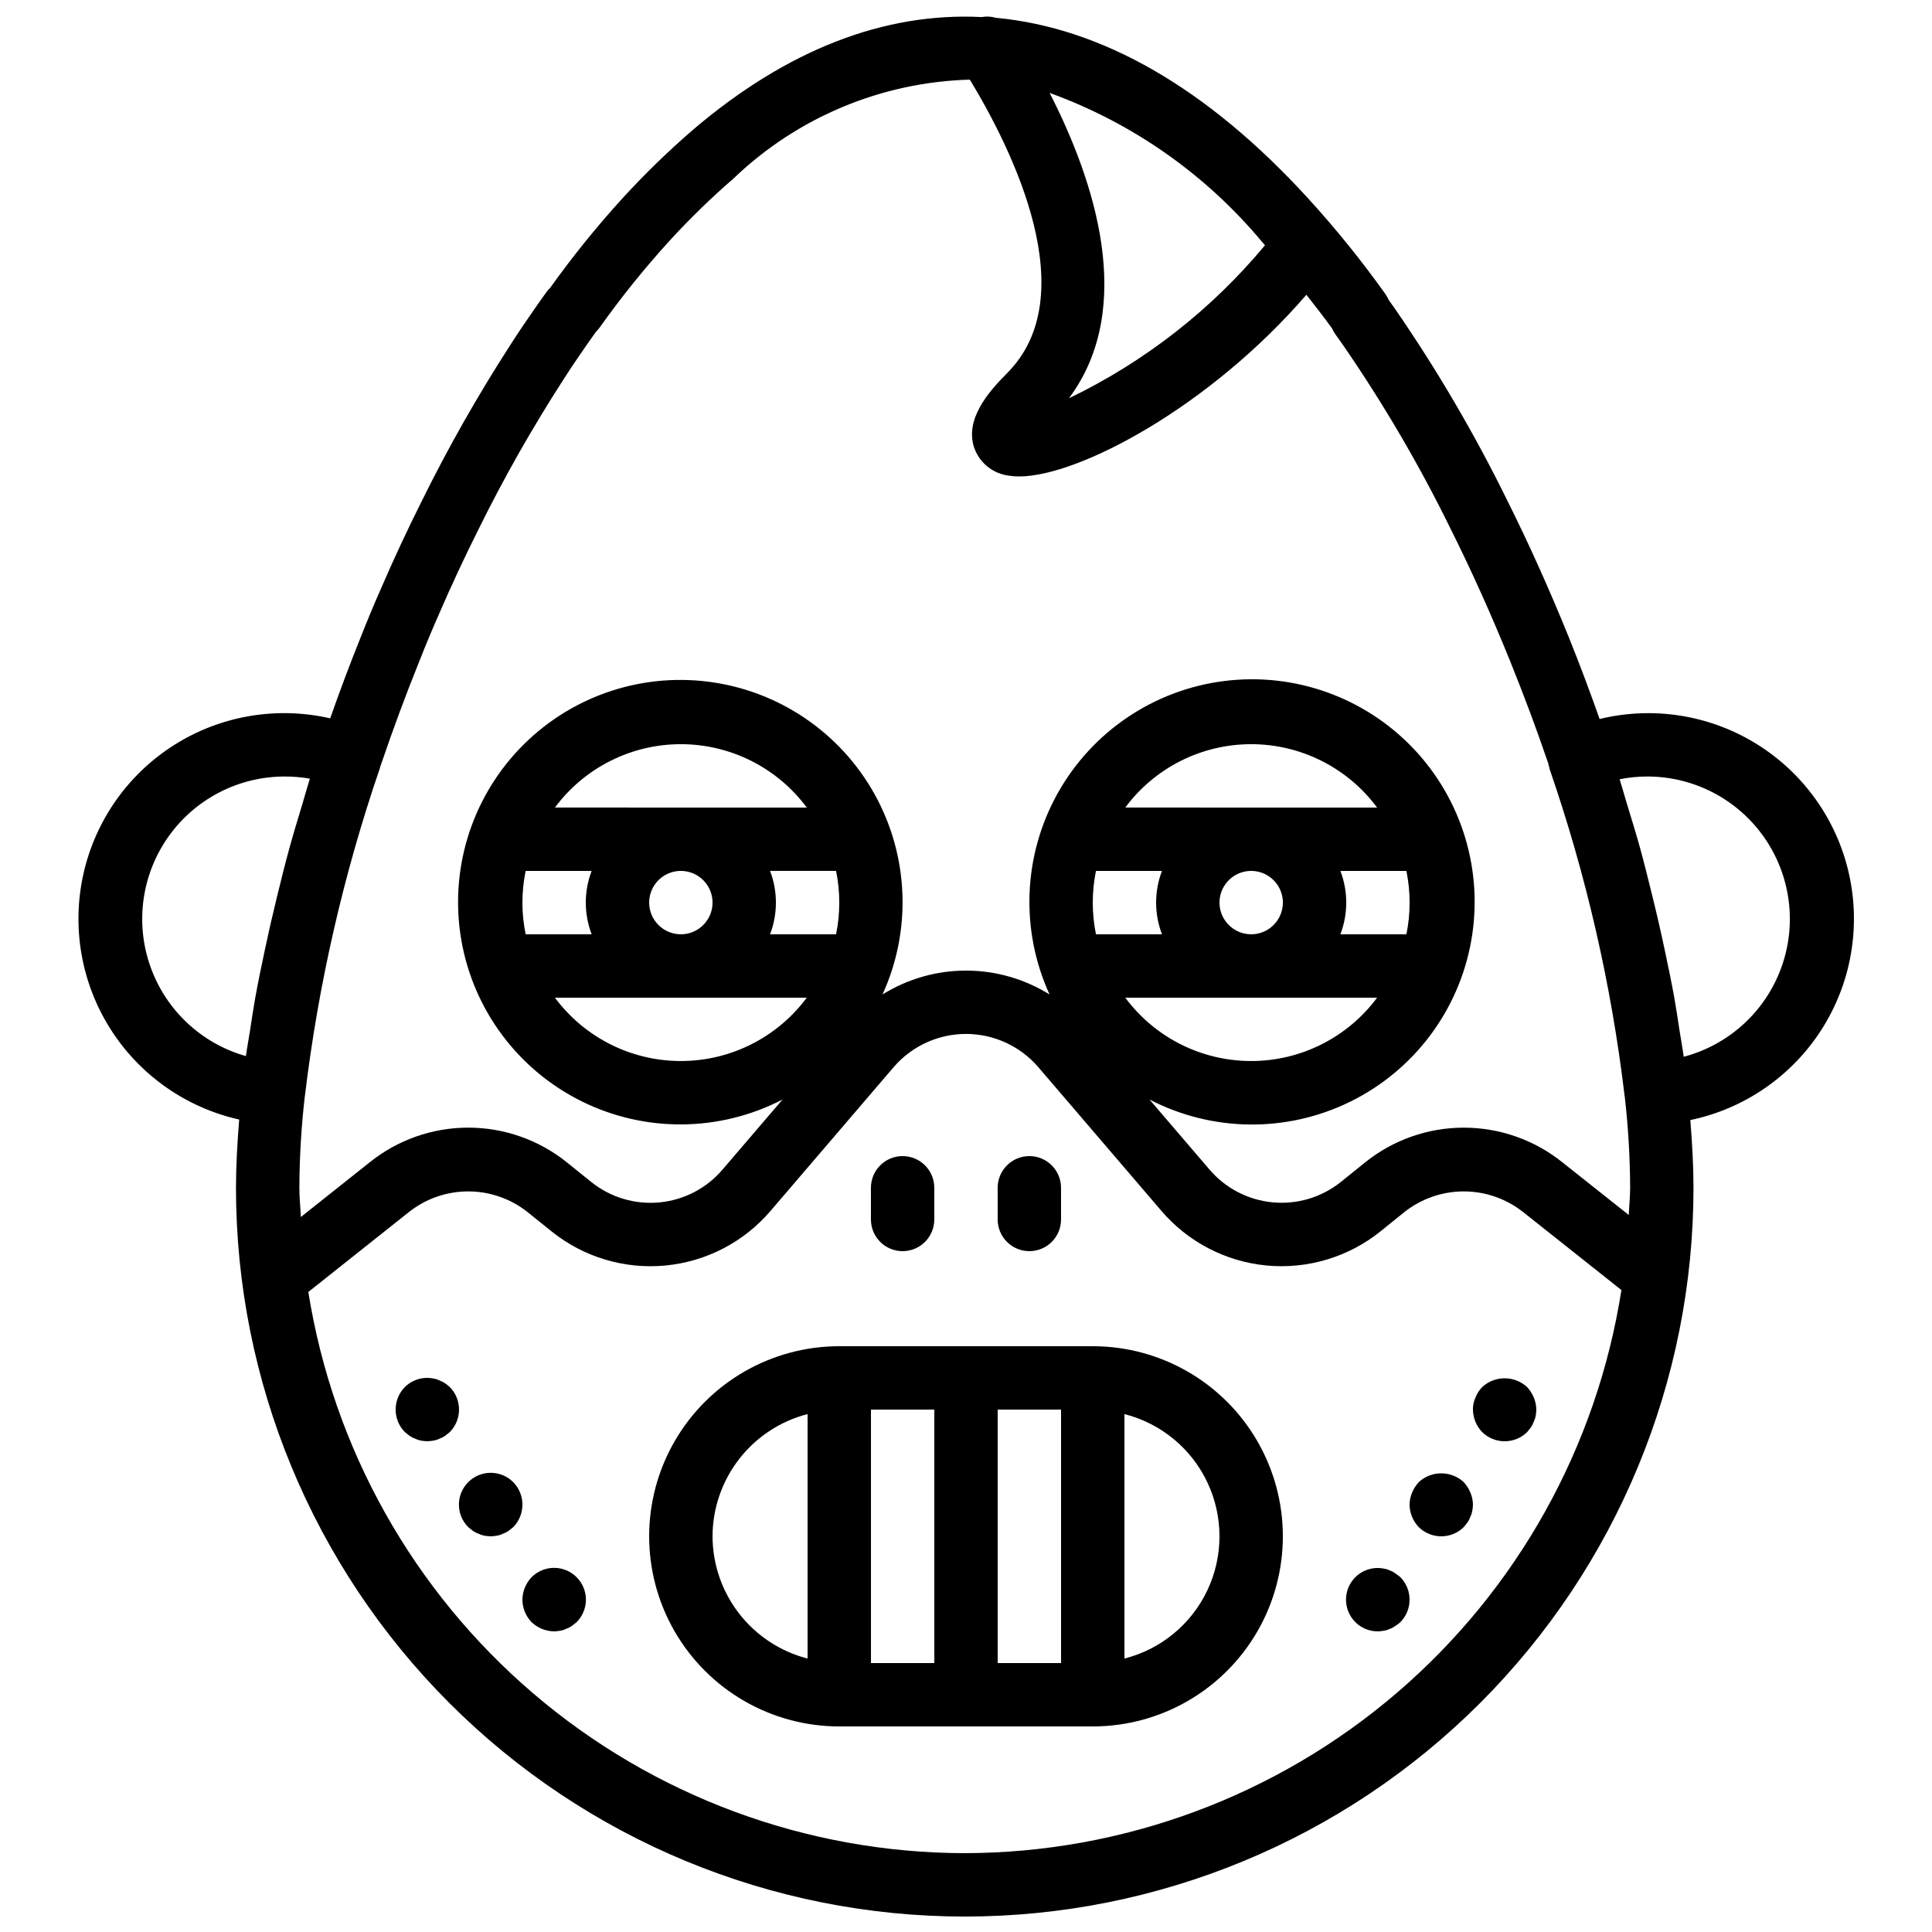
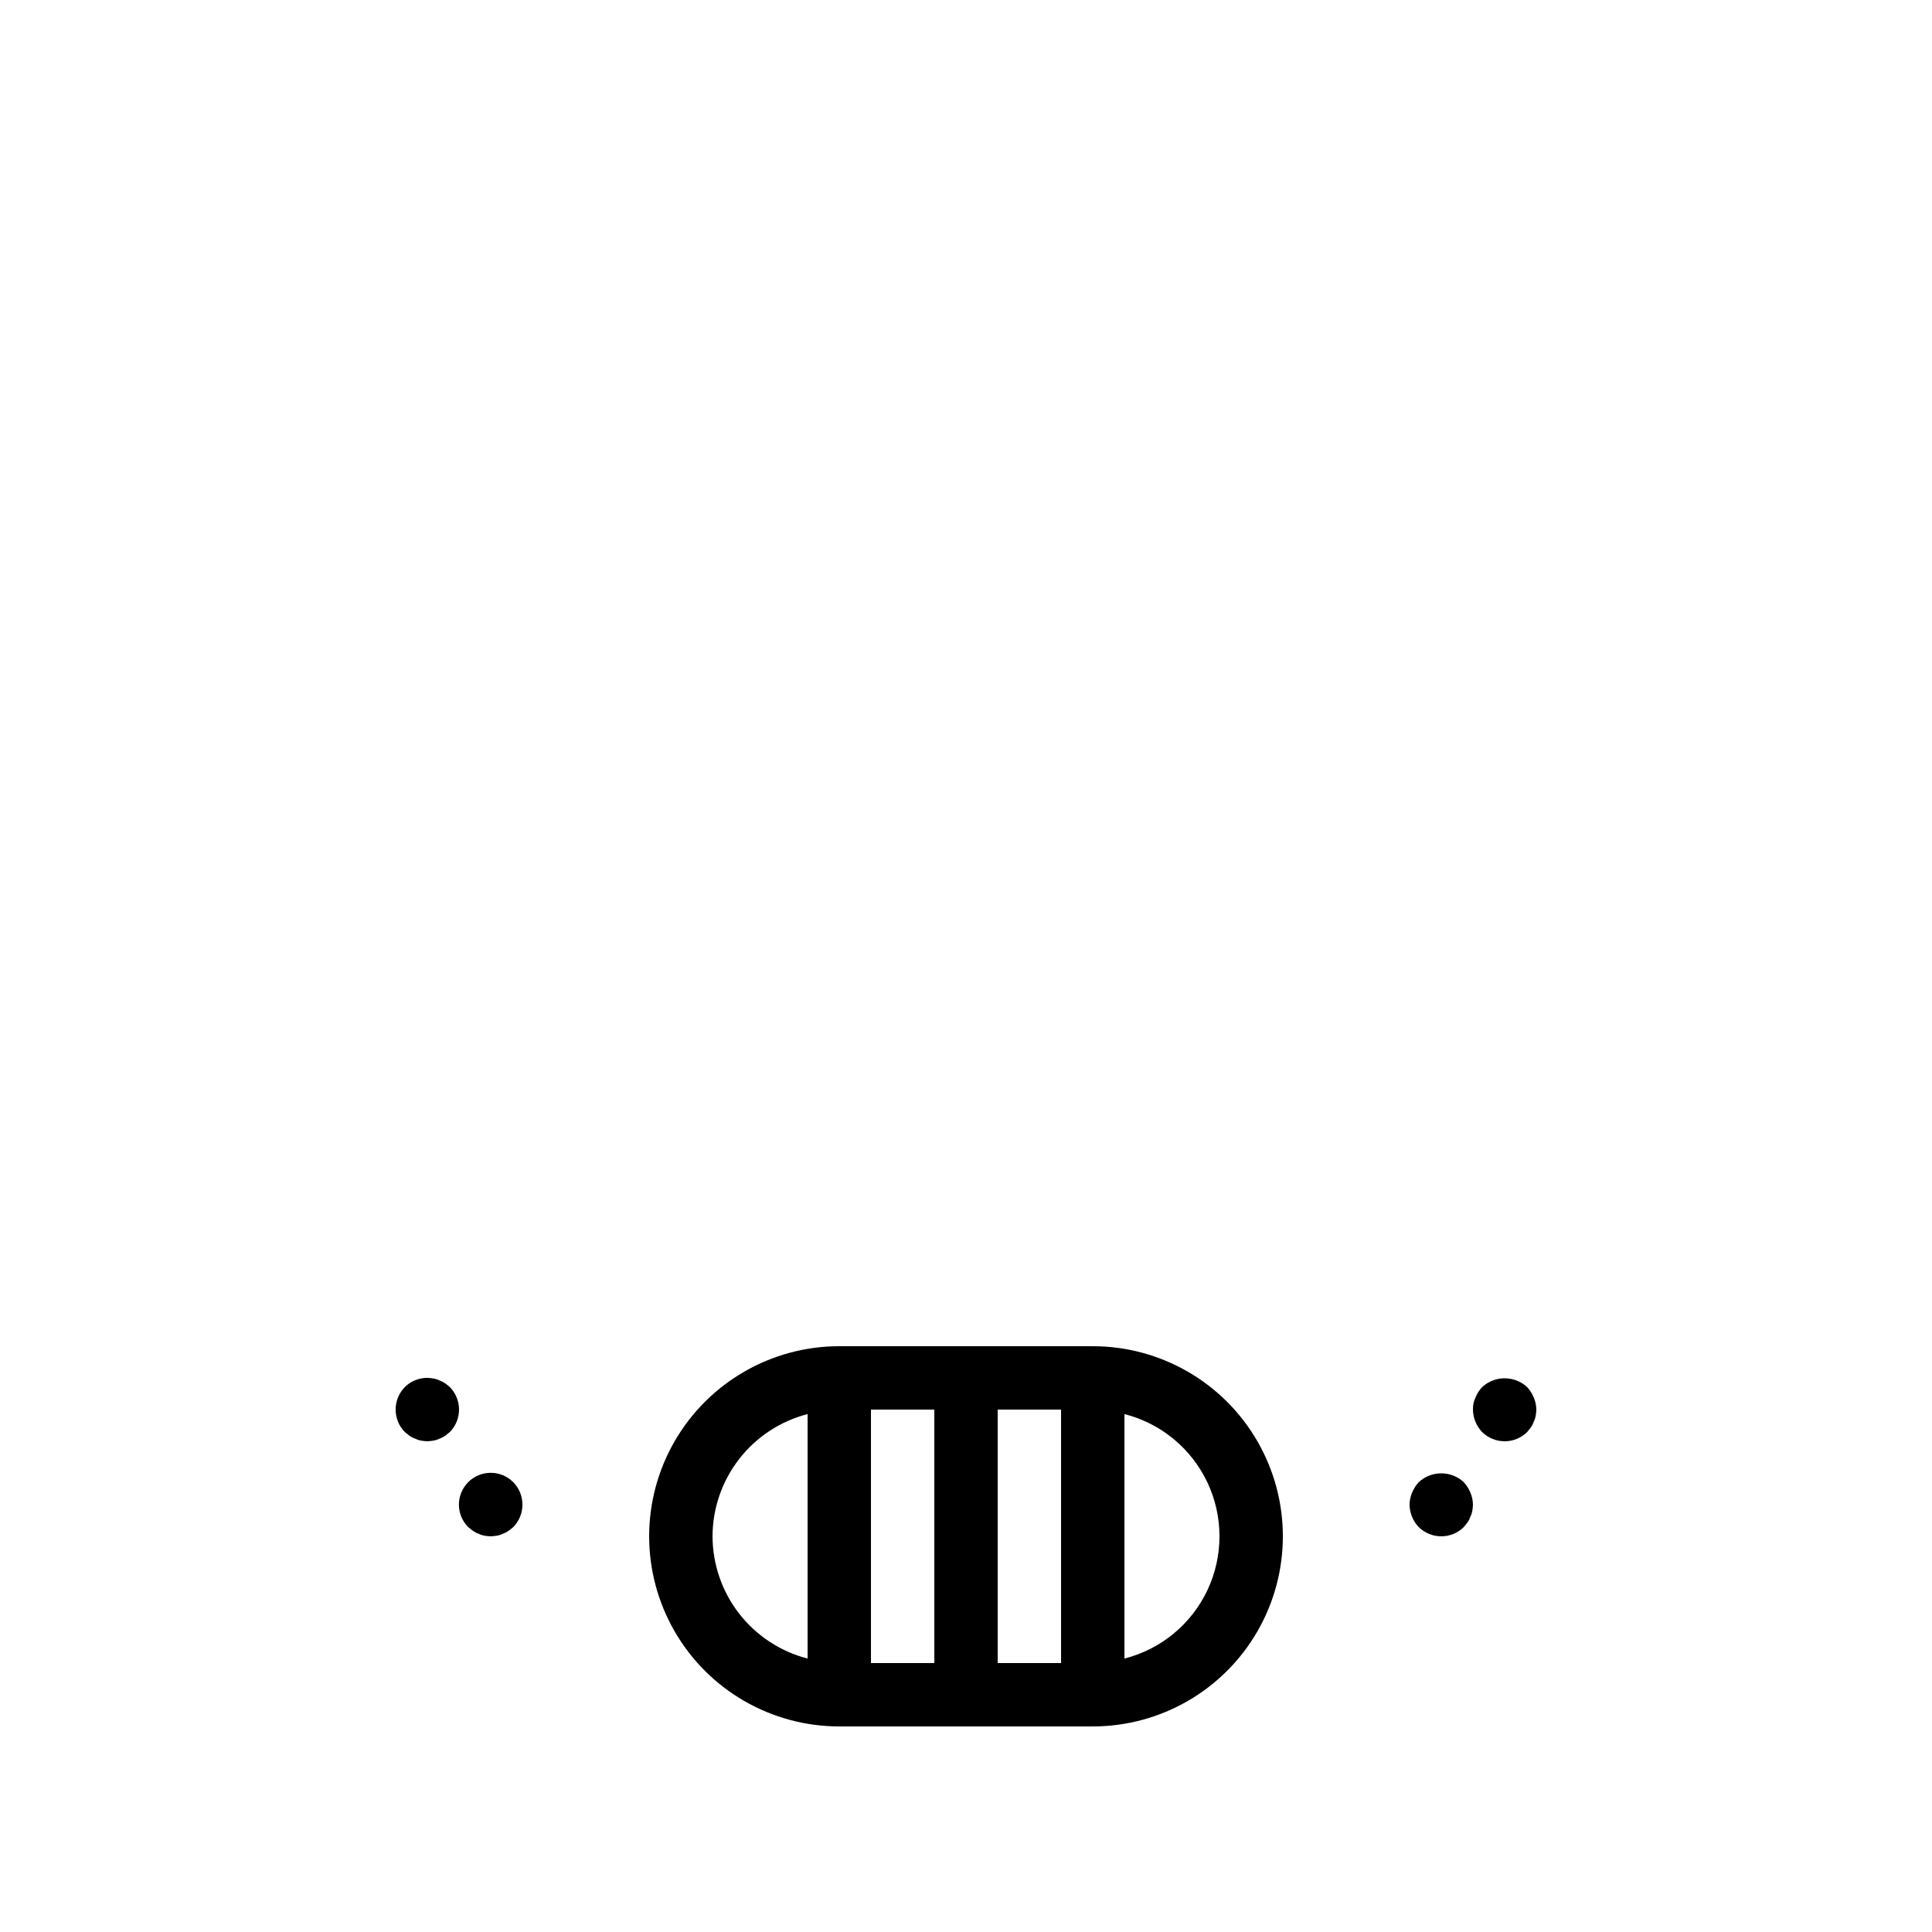
<svg xmlns="http://www.w3.org/2000/svg" width="800px" height="800px" version="1.1" viewBox="144 144 512 512">
  <defs>
    <clipPath id="a">
-       <path d="m164 148.09h472v503.81h-472z" />
-     </clipPath>
+       </clipPath>
  </defs>
-   <path d="m383.2 475.57c2.231 0 4.363-0.883 5.941-2.461 1.574-1.574 2.457-3.711 2.457-5.938v-8.395c0-4.637-3.758-8.398-8.398-8.398-4.637 0-8.395 3.762-8.395 8.398v8.398-0.004c0 2.227 0.883 4.363 2.457 5.938 1.574 1.578 3.711 2.461 5.938 2.461z" />
-   <path d="m416.79 475.57c2.227 0 4.363-0.883 5.938-2.461 1.574-1.574 2.461-3.711 2.457-5.938v-8.395c0-4.637-3.758-8.398-8.395-8.398s-8.398 3.762-8.398 8.398v8.398-0.004c0 2.227 0.883 4.363 2.461 5.938 1.574 1.578 3.711 2.461 5.938 2.461z" />
  <path d="m433.59 500.76h-67.176c-18 0-34.629 9.602-43.629 25.188-9 15.59-9 34.793 0 50.383 9 15.586 25.629 25.191 43.629 25.191h67.176c18 0 34.633-9.605 43.633-25.191 8.996-15.59 8.996-34.793 0-50.383-9-15.586-25.633-25.188-43.633-25.188zm-58.777 16.793h16.793v67.176h-16.793zm33.586 0h16.793v67.176h-16.793zm-75.57 33.586c0.023-7.426 2.508-14.633 7.066-20.496s10.934-10.047 18.125-11.898v64.789c-7.191-1.852-13.566-6.035-18.125-11.895-4.559-5.863-7.043-13.074-7.066-20.5zm109.16 32.395v-64.789c9.672 2.461 17.738 9.113 21.996 18.141 4.254 9.027 4.254 19.484 0 28.512-4.258 9.027-12.324 15.68-21.996 18.137z" />
  <path d="m263.21 511.59c-0.398-0.363-0.82-0.699-1.262-1.012-0.469-0.316-0.977-0.574-1.512-0.758-0.5-0.254-1.039-0.422-1.598-0.5-2.738-0.551-5.57 0.301-7.551 2.269-3.25 3.309-3.25 8.609 0 11.922 0.418 0.336 0.836 0.672 1.254 1.004 0.469 0.32 0.98 0.574 1.516 0.758 0.477 0.242 0.984 0.41 1.508 0.504 0.559 0.094 1.117 0.148 1.684 0.168 0.531-0.016 1.062-0.07 1.59-0.168 0.555-0.078 1.098-0.25 1.598-0.504 0.535-0.184 1.043-0.438 1.508-0.758 0.418-0.332 0.844-0.668 1.262-1.004h0.004c3.246-3.312 3.246-8.613 0-11.922z" />
  <path d="m280.01 536.78c-3.293-3.293-8.629-3.293-11.922 0-3.293 3.293-3.293 8.633 0 11.926 0.418 0.336 0.836 0.672 1.254 1.004 0.469 0.32 0.98 0.574 1.516 0.758 0.477 0.242 0.984 0.41 1.508 0.504 0.559 0.094 1.121 0.148 1.684 0.168 0.531-0.016 1.066-0.07 1.59-0.168 0.559-0.078 1.098-0.25 1.598-0.504 0.535-0.184 1.043-0.438 1.512-0.758 0.418-0.332 0.844-0.668 1.262-1.004 3.246-3.312 3.246-8.613 0-11.922z" />
-   <path d="m284.88 561.97c-1.535 1.609-2.406 3.738-2.438 5.961 0.016 2.227 0.887 4.363 2.438 5.965 1.609 1.531 3.738 2.402 5.961 2.434 0.535-0.016 1.066-0.07 1.59-0.168 0.559-0.082 1.098-0.25 1.602-0.504 0.531-0.184 1.039-0.441 1.508-0.758 0.418-0.332 0.844-0.668 1.262-1.004 3.293-3.293 3.293-8.633 0-11.926-3.293-3.293-8.629-3.293-11.922 0z" />
  <path d="m550.47 514.36c-0.426-1.016-1.023-1.953-1.762-2.766-3.367-3.109-8.559-3.109-11.926 0-0.758 0.801-1.355 1.738-1.762 2.766-0.473 0.996-0.703 2.094-0.672 3.195 0.031 2.223 0.898 4.352 2.434 5.961 3.312 3.246 8.613 3.246 11.926 0 0.336-0.422 0.672-0.84 1.008-1.258 0.316-0.469 0.57-0.98 0.754-1.512 0.242-0.477 0.41-0.988 0.5-1.516 0.102-0.555 0.16-1.113 0.172-1.676-0.012-1.098-0.242-2.184-0.672-3.195z" />
  <path d="m531.91 536.78c-3.367-3.106-8.559-3.106-11.926 0-0.738 0.816-1.336 1.754-1.762 2.769-0.43 1.012-0.66 2.094-0.672 3.195 0.027 2.223 0.898 4.352 2.434 5.961 3.312 3.246 8.613 3.246 11.922 0 0.336-0.422 0.672-0.84 1.008-1.258h0.004c0.316-0.473 0.57-0.98 0.754-1.516 0.242-0.473 0.41-0.984 0.5-1.512 0.102-0.555 0.16-1.113 0.172-1.676-0.012-1.102-0.242-2.184-0.672-3.195-0.426-1.016-1.023-1.953-1.762-2.769z" />
-   <path d="m513.77 560.96c-0.43-0.332-0.91-0.59-1.426-0.758-0.504-0.254-1.043-0.422-1.602-0.5-2.734-0.555-5.57 0.297-7.551 2.266-2.422 2.402-3.148 6.031-1.84 9.184 1.305 3.148 4.391 5.195 7.801 5.176 0.535-0.016 1.066-0.07 1.59-0.168 0.559-0.082 1.098-0.25 1.602-0.504 0.516-0.168 0.996-0.426 1.426-0.758 0.484-0.289 0.934-0.625 1.344-1.004 3.25-3.312 3.25-8.613 0-11.926-0.418-0.336-0.844-0.672-1.344-1.008z" />
  <g clip-path="url(#a)">
    <path d="m207.39 440.69c-0.504 6.215-0.852 12.316-0.852 18.09 0 51.219 20.348 100.34 56.566 136.56 36.219 36.219 85.34 56.566 136.56 56.566 51.219 0 100.34-20.348 136.56-56.566 36.219-36.215 56.566-85.34 56.566-136.56 0-5.738-0.34-11.793-0.836-17.949 14.301-2.988 26.805-11.59 34.707-23.879 7.898-12.293 10.531-27.238 7.309-41.488s-12.035-26.609-24.457-34.305c-12.418-7.691-27.41-10.074-41.602-6.613-2.465-6.984-5.121-14.133-8.23-21.84-5.102-12.574-10.555-24.695-16.203-36.008v0.004c-8.59-17.504-18.445-34.359-29.488-50.426l-1.961-2.769c-0.254-0.578-0.566-1.125-0.934-1.637l0.008-0.004c-6.273-8.797-13.066-17.207-20.344-25.188-26.816-29.383-54.773-45.352-82.844-47.961-1.223-0.355-2.512-0.422-3.766-0.199-25.754-1.293-51.566 8.578-76.641 29.992h0.004c-6.481 5.606-12.629 11.582-18.418 17.895-6.894 7.566-13.336 15.531-19.285 23.855-0.371 0.359-0.707 0.75-1.012 1.168-1.008 1.406-2.035 2.82-2.984 4.215-2.246 3.207-4.41 6.402-6.543 9.73-8.648 13.387-16.516 27.258-23.566 41.551-3.773 7.539-7.371 15.254-10.668 22.883-1.895 4.301-3.691 8.605-5.387 12.914-2.945 7.285-5.648 14.562-8.148 21.648-14.117-3.242-28.941-0.73-41.203 6.973-12.262 7.707-20.953 19.977-24.156 34.098-3.203 14.125-0.656 28.941 7.082 41.184 7.738 12.242 20.031 20.902 34.164 24.066zm192.28 194.42c-41.941-0.074-82.48-15.082-114.36-42.336-31.879-27.254-53.004-64.969-59.598-106.39l26.711-21.223c4.461-3.512 9.973-5.422 15.648-5.426 5.676-0.004 11.188 1.902 15.652 5.41l6.519 5.246c8.496 6.801 19.309 10.023 30.145 8.98 10.836-1.039 20.836-6.258 27.887-14.551l32.562-38.023c4.801-5.578 11.793-8.789 19.152-8.793 7.359 0 14.355 3.203 19.156 8.781l32.57 38.027c7.059 8.301 17.078 13.523 27.926 14.559 10.848 1.031 21.672-2.203 30.172-9.02l6.414-5.176c4.473-3.523 9.996-5.438 15.691-5.438 5.691 0 11.219 1.918 15.688 5.441l26.082 20.695h0.004c-6.484 41.523-27.574 79.367-59.48 106.73-31.902 27.355-72.523 42.43-114.55 42.504zm-83.633-251.91c0-3.394 2.043-6.457 5.184-7.758 3.137-1.297 6.75-0.578 9.148 1.82 2.402 2.402 3.121 6.016 1.82 9.152-1.297 3.137-4.359 5.184-7.758 5.184-4.633-0.004-8.391-3.762-8.395-8.398zm32.039-8.398h17.492v0.004c1.133 5.539 1.133 11.254 0 16.793h-17.492c2.062-5.406 2.062-11.387 0-16.793zm-57.016-16.793v0.004c7.84-10.566 20.219-16.797 33.371-16.797 13.156 0 25.535 6.231 33.375 16.797zm-8.613 25.191c0-2.82 0.285-5.633 0.852-8.395h17.492c-2.066 5.406-2.062 11.387 0 16.793h-17.492c-0.566-2.762-0.852-5.578-0.852-8.398zm75.355 25.191h0.004c-7.84 10.566-20.219 16.793-33.375 16.793-13.152 0-25.531-6.227-33.371-16.793zm84.398 0h66.746c-7.836 10.566-20.215 16.793-33.371 16.793s-25.535-6.227-33.371-16.793zm24.977-25.191c0-3.394 2.047-6.457 5.184-7.758 3.141-1.297 6.75-0.578 9.152 1.82 2.402 2.402 3.121 6.016 1.82 9.152s-4.363 5.184-7.758 5.184c-4.637-0.004-8.391-3.762-8.398-8.398zm50.383 0c0 2.82-0.285 5.637-0.848 8.398h-17.492c2.062-5.406 2.062-11.387 0-16.793h17.492c0.562 2.762 0.848 5.574 0.848 8.395zm-75.355-25.191v0.004c7.836-10.566 20.215-16.797 33.371-16.797s25.535 6.231 33.371 16.797zm-8.613 25.191c0-2.82 0.285-5.633 0.848-8.395h17.492c-2.062 5.406-2.062 11.387 0 16.793h-17.492c-0.562-2.762-0.848-5.578-0.848-8.398zm146.95-33.418c12.34-0.008 23.906 6.012 30.977 16.129 7.066 10.113 8.75 23.043 4.504 34.629-4.25 11.586-13.891 20.367-25.82 23.516-0.309-2.301-0.762-4.703-1.125-7.043-0.445-2.887-0.859-5.738-1.383-8.676-0.715-3.996-1.574-8.066-2.434-12.145-1.078-5.137-2.269-10.305-3.574-15.543-0.988-3.973-1.949-7.934-3.062-11.949-1.082-3.914-2.305-7.84-3.504-11.781-0.652-2.141-1.223-4.266-1.906-6.41h0.004c2.41-0.48 4.863-0.727 7.324-0.727zm-102.15-141.76c0.281 0.305 0.562 0.668 0.844 0.977-14.215 17.086-31.93 30.914-51.957 40.551 17.984-24.113 6.648-57.934-5.113-80.922h0.004c21.895 7.93 41.293 21.523 56.223 39.395zm-217.96 98.496c3.199-7.391 6.66-14.816 10.309-22.102v-0.004c6.769-13.734 14.332-27.066 22.641-39.93 2.035-3.172 4.066-6.184 6.238-9.277 0.73-1.059 1.453-2.078 2.344-3.32h0.004c0.363-0.352 0.695-0.738 0.992-1.148 5.699-8.023 11.879-15.691 18.508-22.969 5.336-5.828 11.008-11.34 16.98-16.516 16.887-16.188 39.191-25.508 62.574-26.148 11.539 19.062 30.309 57.344 9.84 77.816-5.289 5.293-11.07 12.301-8.742 19.59v-0.004c1.371 4.094 4.973 7.031 9.258 7.551 0.887 0.145 1.785 0.211 2.684 0.207 15.875 0 50.559-18.508 76.141-48.145 2.25 2.871 4.492 5.715 6.793 8.895 0.242 0.555 0.543 1.082 0.895 1.574l2.363 3.336-0.004 0.004c10.562 15.375 19.984 31.5 28.191 48.246 5.469 10.945 10.742 22.668 15.68 34.828 3.894 9.648 7.184 18.5 10.184 27.305v0.004c0.066 0.348 0.156 0.688 0.266 1.023 0.035 0.117 0.008 0.238 0.047 0.355 9.73 28.129 16.41 57.227 19.926 86.785l0.023 0.082h0.004c0.922 8.039 1.402 16.125 1.434 24.219 0 2.434-0.266 4.797-0.363 7.207l-17.559-13.93-0.004-0.004c-7.418-5.961-16.652-9.211-26.172-9.211-9.52 0.004-18.754 3.262-26.168 9.23l-6.402 5.164h-0.004c-5.098 4.086-11.59 6.023-18.094 5.398-6.508-0.621-12.512-3.754-16.746-8.73l-15.867-18.523c16.656 8.645 36.43 8.848 53.258 0.551 16.832-8.297 28.715-24.105 32-42.578 3.289-18.477-2.406-37.414-15.34-51.008s-31.566-20.227-50.18-17.859c-18.617 2.363-34.996 13.441-44.121 29.84-9.121 16.398-9.902 36.156-2.098 53.223-6.644-4.137-14.312-6.332-22.137-6.332-7.828 0-15.496 2.195-22.137 6.332 7.777-17.035 6.988-36.758-2.121-53.121-9.113-16.359-25.465-27.414-44.043-29.77-18.582-2.359-37.176 4.258-50.086 17.828-12.91 13.566-18.598 32.465-15.32 50.906 3.277 18.438 15.129 34.219 31.922 42.508 16.797 8.289 36.531 8.098 53.16-0.516l-15.871 18.527c-4.219 4.973-10.211 8.105-16.703 8.734-6.492 0.629-12.977-1.297-18.07-5.367l-6.512-5.238v-0.004c-7.41-5.953-16.629-9.199-26.133-9.199-9.508 0-18.727 3.246-26.133 9.199l-18.23 14.484c-0.113-2.586-0.395-5.129-0.395-7.742 0.035-8.098 0.516-16.188 1.441-24.234l0.02-0.066c3.562-29.645 10.242-58.828 19.934-87.07 0.027-0.086 0.008-0.176 0.035-0.262l0.383-1.043c3.051-8.984 6.438-18.098 10.102-27.176 1.641-4.176 3.363-8.27 5.184-12.406zm-40.961 43.266c2.227-0.004 4.449 0.188 6.644 0.57-0.727 2.293-1.328 4.551-2.016 6.836-1.129 3.758-2.289 7.508-3.312 11.234-1.25 4.523-2.34 8.977-3.434 13.434-1.148 4.688-2.199 9.301-3.168 13.891-0.898 4.238-1.785 8.469-2.527 12.602-0.516 2.891-0.926 5.684-1.363 8.516-0.363 2.328-0.816 4.731-1.125 7.016l-0.004-0.004c-11.797-3.336-21.238-12.195-25.324-23.758-4.082-11.559-2.297-24.383 4.785-34.391 7.086-10.008 18.586-15.953 30.844-15.945z" />
  </g>
</svg>